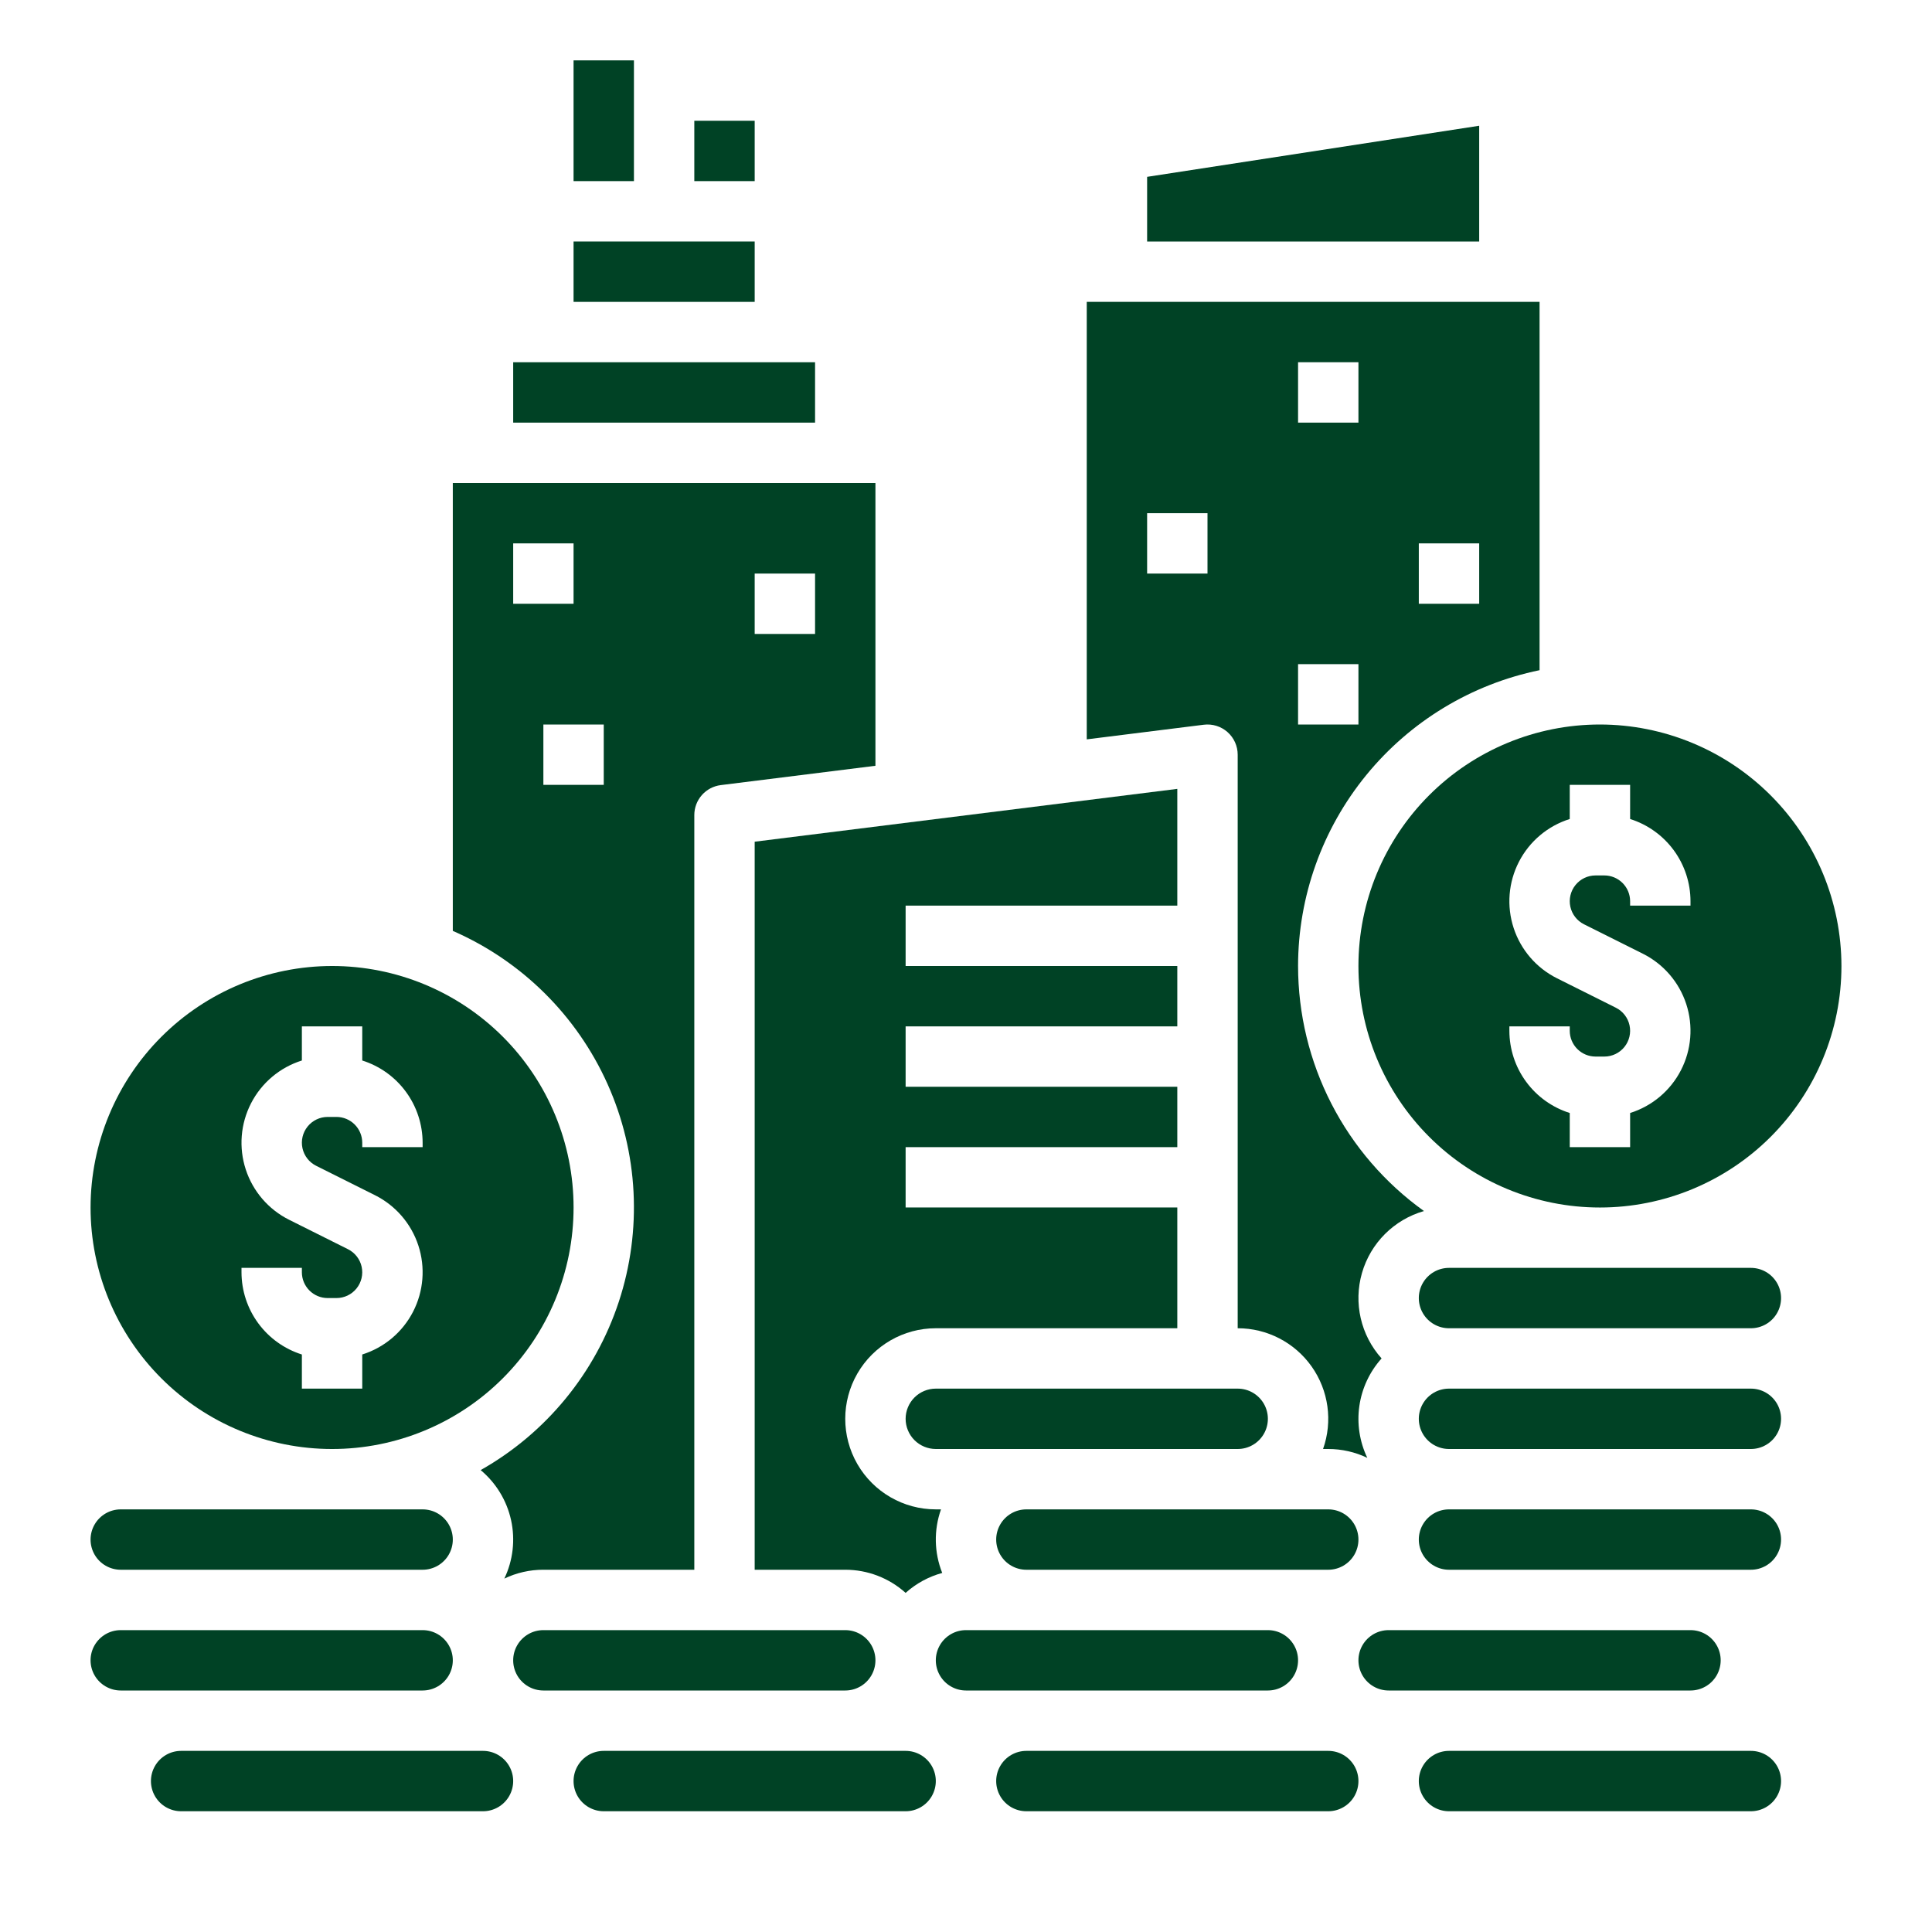
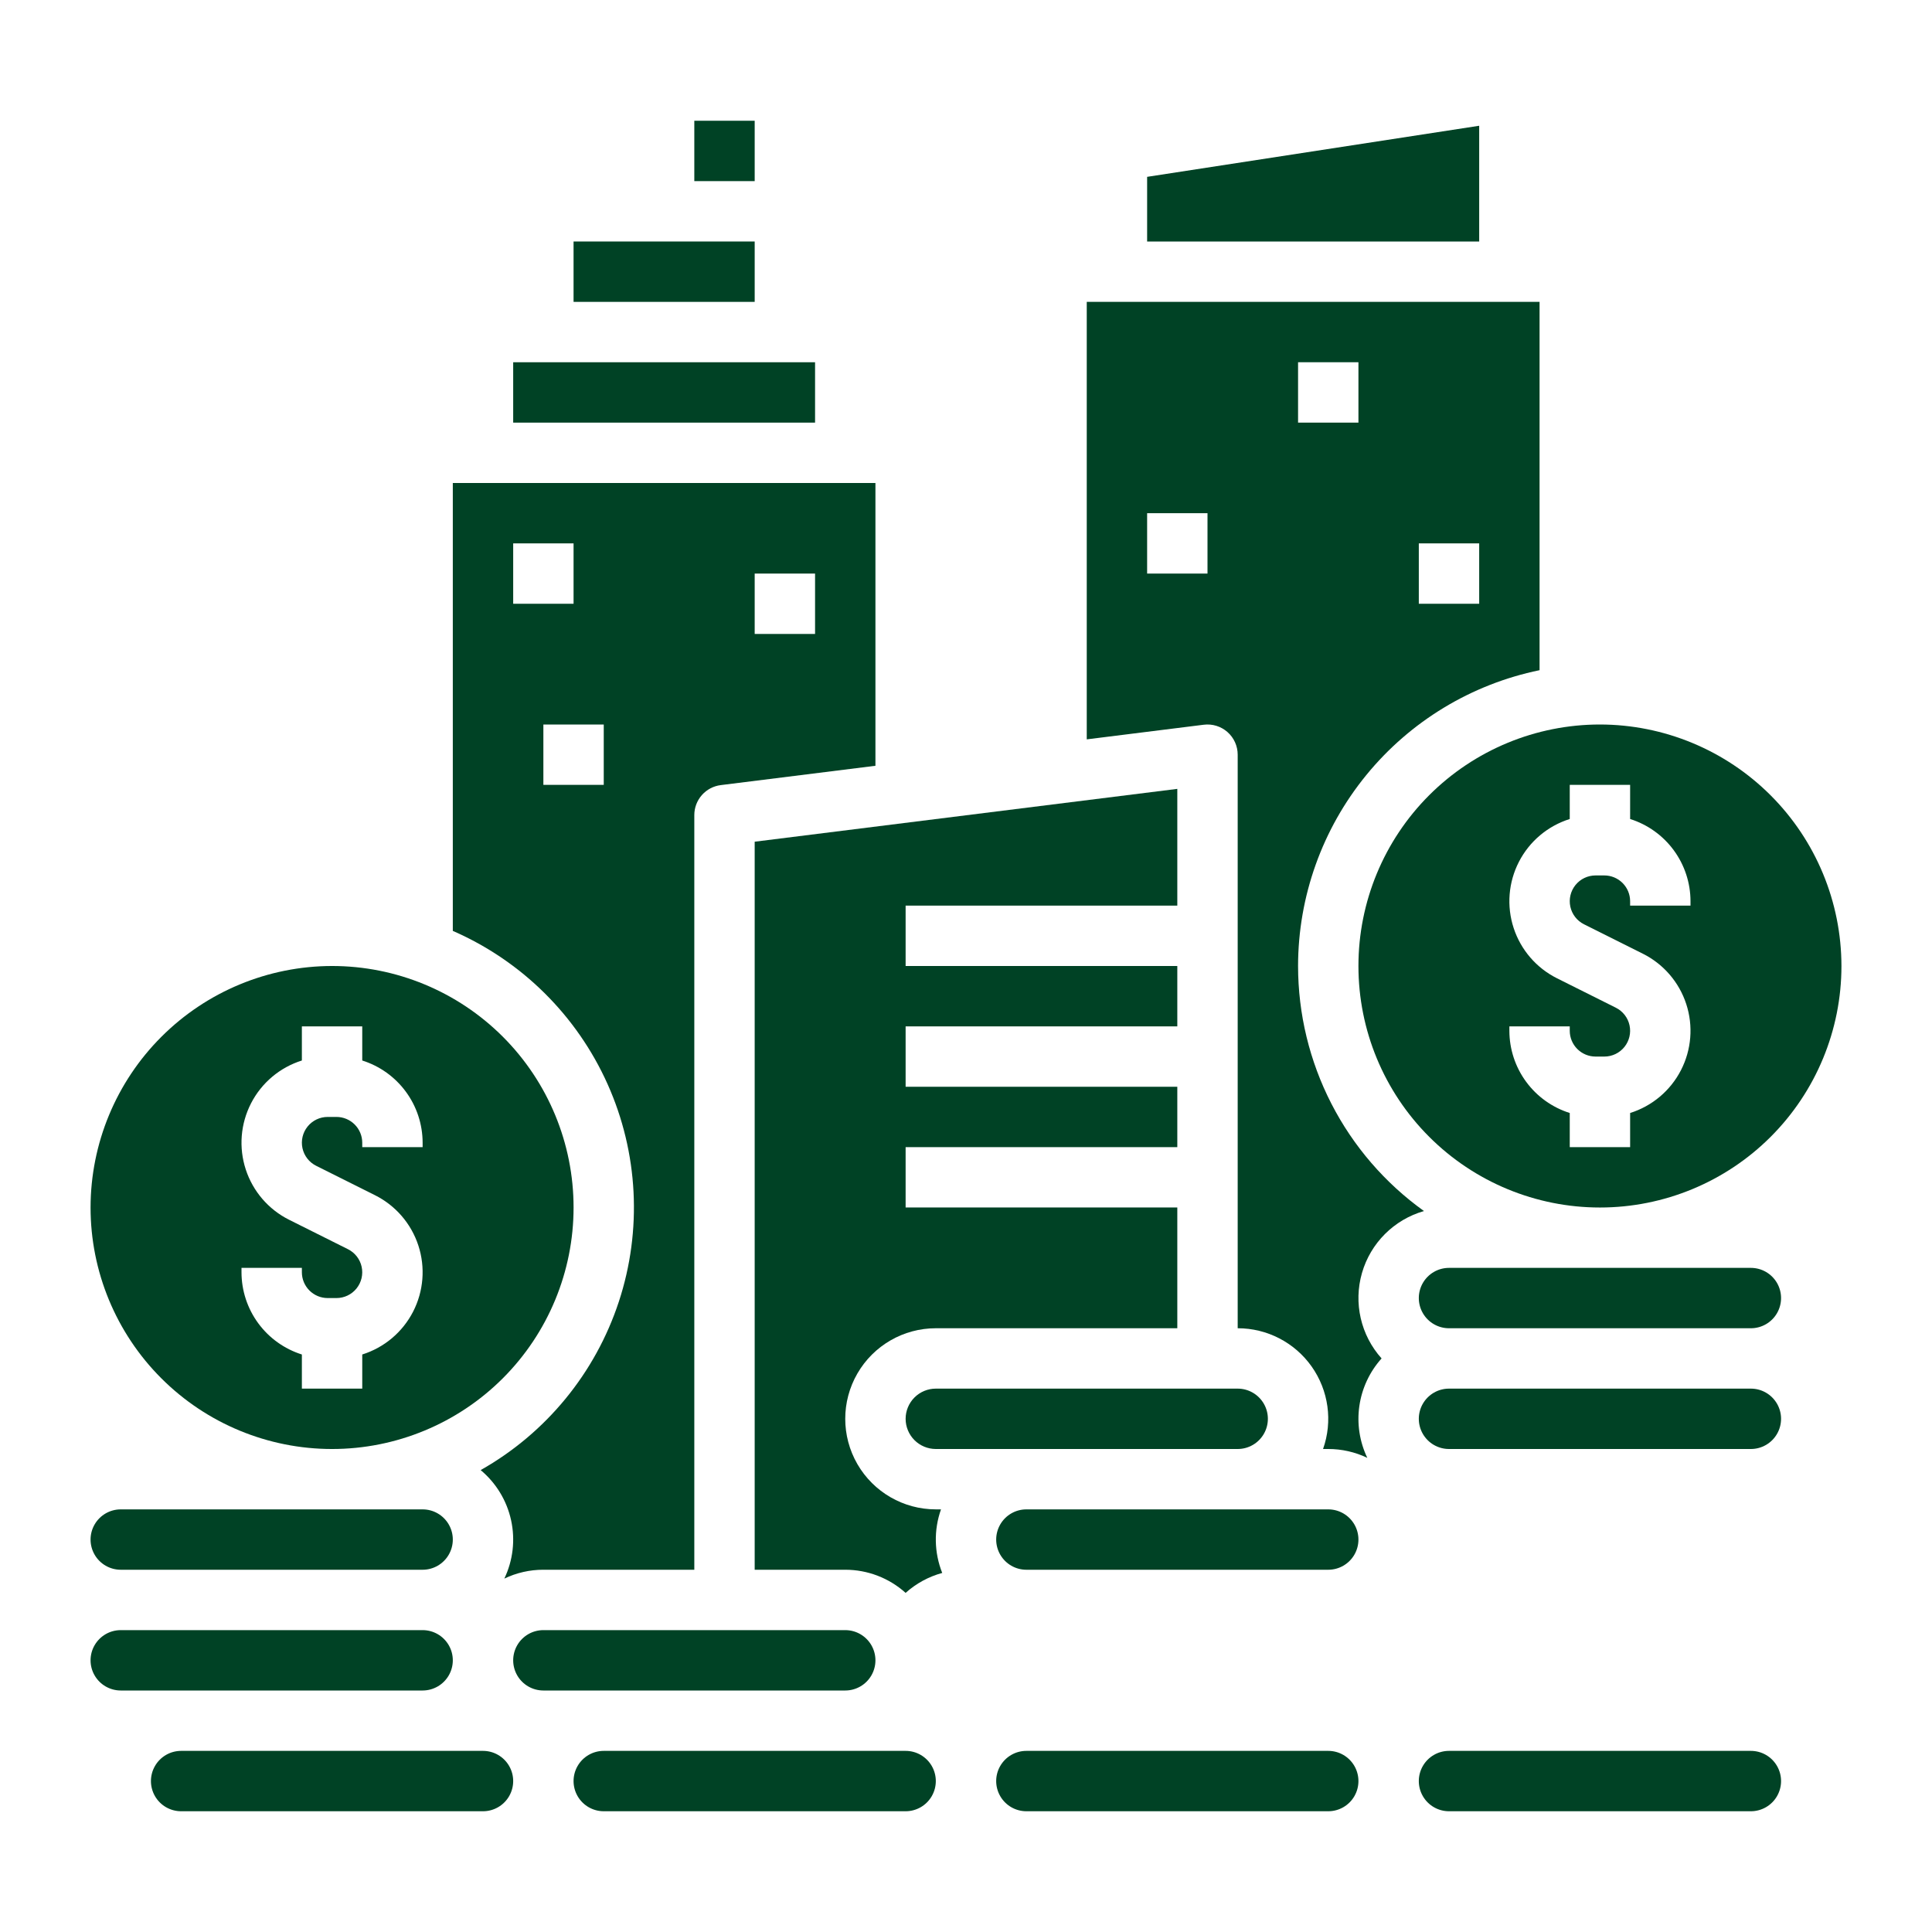
<svg xmlns="http://www.w3.org/2000/svg" width="1200pt" height="1200pt" version="1.1" viewBox="0 0 1200 1200">
  <g>
    <path d="m825 937.5h-187.5c-6.699 0-12.887 3.574-16.238 9.375-3.348 5.801-3.348 12.949 0 18.75 3.352 5.801 9.539 9.375 16.238 9.375h187.5c6.699 0 12.887-3.574 16.238-9.375 3.348-5.801 3.348-12.949 0-18.75-3.352-5.801-9.539-9.375-16.238-9.375z" fill="#004225" />
    <path d="m56.25 750c0 39.781 15.805 77.938 43.934 106.07s66.285 43.934 106.07 43.934 77.938-15.805 106.07-43.934 43.934-66.285 43.934-106.07-15.805-77.938-43.934-106.07-66.285-43.934-106.07-43.934c-39.77 0.043-77.895 15.863-106.02 43.984s-43.941 66.246-43.984 106.02zm93.75 37.5h37.5v2.734c0.004 4.246 1.691 8.316 4.695 11.32 3.004 3.004 7.074 4.691 11.32 4.695h5.469c4.848 0 9.43-2.195 12.469-5.969s4.207-8.719 3.176-13.453c-1.027-4.734-4.148-8.746-8.48-10.914l-36.562-18.281c-12.793-6.398-22.496-17.648-26.938-31.246-4.445-13.598-3.258-28.406 3.289-41.121 6.547-12.719 17.914-22.285 31.562-26.566v-21.199h37.5v21.199c10.863 3.426 20.355 10.219 27.098 19.402 6.746 9.18 10.387 20.273 10.402 31.664v2.734h-37.5v-2.734c-0.004-4.246-1.691-8.316-4.695-11.32-3.004-3.004-7.074-4.691-11.32-4.695h-5.469c-4.848 0-9.43 2.195-12.469 5.969s-4.207 8.719-3.176 13.453c1.027 4.734 4.148 8.746 8.48 10.914l36.562 18.281c12.793 6.398 22.496 17.648 26.938 31.246 4.445 13.598 3.258 28.406-3.289 41.121-6.547 12.719-17.914 22.285-31.562 26.566v21.199h-37.5v-21.199c-10.863-3.426-20.355-10.219-27.098-19.402-6.746-9.18-10.387-20.273-10.402-31.664z" fill="#004225" />
    <path d="m356.25 150h112.5v37.5h-112.5z" fill="#004225" />
    <path d="m431.25 975v-468.75c0-4.57 1.668-8.984 4.695-12.41 3.023-3.426 7.195-5.629 11.73-6.195l96.074-12.008v-175.64h-262.5v278.2c42.785 18.652 77.066 52.598 96.141 95.195 19.07 42.598 21.559 90.781 6.977 135.12-14.582 44.336-45.184 81.637-85.82 104.59 9.598 8 16.25 18.973 18.914 31.176 2.66 12.207 1.18 24.953-4.215 36.219 7.566-3.633 15.859-5.512 24.254-5.504zm37.5-618.75h37.5v37.5h-37.5zm-150 18.75v-37.5h37.5v37.5zm56.25 112.5h-37.5v-37.5h37.5z" fill="#004225" />
    <path d="m318.75 225h187.5v37.5h-187.5z" fill="#004225" />
    <path d="m585.23 976.98c-5.031-12.637-5.301-26.668-0.758-39.484h-3.227c-20.098 0-38.664-10.723-48.715-28.125-10.047-17.402-10.047-38.848 0-56.25 10.051-17.402 28.617-28.125 48.715-28.125h150v-75h-168.75v-37.5h168.75v-37.5h-168.75v-37.5h168.75v-37.5h-168.75v-37.5h168.75v-72.512l-262.5 32.812v452.2h56.25c13.848-0.008 27.207 5.109 37.5 14.371 6.512-5.844 14.297-10.086 22.734-12.387z" fill="#004225" />
    <path d="m712.5 109.84v40.164h206.25v-71.895z" fill="#004225" />
    <path d="m993.75 450c-39.781 0-77.938 15.805-106.07 43.934s-43.934 66.285-43.934 106.07 15.805 77.938 43.934 106.07 66.285 43.934 106.07 43.934 77.938-15.805 106.07-43.934 43.934-66.285 43.934-106.07c-0.043-39.77-15.863-77.895-43.984-106.02s-66.246-43.941-106.02-43.984zm56.25 112.5h-37.5v-2.734c-0.004-4.246-1.691-8.316-4.695-11.32-3.004-3.004-7.074-4.691-11.32-4.695h-5.469c-4.848 0-9.43 2.195-12.469 5.969s-4.207 8.719-3.176 13.453c1.027 4.734 4.148 8.746 8.48 10.914l36.562 18.281c12.793 6.398 22.496 17.648 26.938 31.246 4.445 13.598 3.258 28.406-3.289 41.121-6.547 12.719-17.914 22.285-31.562 26.566v21.199h-37.5v-21.199c-10.863-3.426-20.355-10.219-27.098-19.402-6.746-9.18-10.387-20.273-10.402-31.664v-2.734h37.5v2.734c0.004 4.246 1.691 8.316 4.695 11.32 3.004 3.004 7.074 4.691 11.32 4.695h5.469c4.848 0 9.43-2.195 12.469-5.969s4.207-8.719 3.176-13.453c-1.027-4.734-4.148-8.746-8.48-10.914l-36.562-18.281c-12.793-6.398-22.496-17.648-26.938-31.246-4.445-13.598-3.258-28.406 3.289-41.121 6.547-12.719 17.914-22.285 31.562-26.566v-21.199h37.5v21.199c10.863 3.426 20.355 10.219 27.098 19.402 6.746 9.18 10.387 20.273 10.402 31.664z" fill="#004225" />
    <path d="m562.5 881.25c0.004 4.973 1.984 9.738 5.496 13.254 3.516 3.512 8.281 5.492 13.254 5.496h187.5c6.699 0 12.887-3.574 16.238-9.375 3.348-5.801 3.348-12.949 0-18.75-3.352-5.801-9.539-9.375-16.238-9.375h-187.5c-4.973 0.004-9.738 1.984-13.254 5.496-3.512 3.516-5.492 8.281-5.496 13.254z" fill="#004225" />
-     <path d="m806.25 600c0.055-43.203 15.008-85.07 42.332-118.54 27.32-33.469 65.348-56.492 107.67-65.191v-228.77h-281.25v271.73l72.676-9.086c5.336-0.668 10.703 0.992 14.734 4.551 4.031 3.559 6.34 8.676 6.34 14.055v356.25c18.262-0.008 35.391 8.855 45.934 23.77 10.543 14.91 13.188 34.016 7.09 51.23h3.227c8.395-0.008 16.688 1.871 24.254 5.504-4.793-10.016-6.512-21.227-4.934-32.223 1.578-10.992 6.379-21.27 13.801-29.531-12.93-14.41-17.531-34.457-12.18-53.062 5.348-18.605 19.898-33.145 38.508-38.484-24.184-17.336-43.895-40.184-57.492-66.652-13.598-26.469-20.695-55.793-20.707-85.551zm75-262.5h37.5v37.5h-37.5zm-75-112.5h37.5v37.5h-37.5zm0 187.5h37.5v37.5h-37.5zm-56.25-56.25h-37.5v-37.5h37.5z" fill="#004225" />
+     <path d="m806.25 600c0.055-43.203 15.008-85.07 42.332-118.54 27.32-33.469 65.348-56.492 107.67-65.191v-228.77h-281.25v271.73l72.676-9.086c5.336-0.668 10.703 0.992 14.734 4.551 4.031 3.559 6.34 8.676 6.34 14.055v356.25c18.262-0.008 35.391 8.855 45.934 23.77 10.543 14.91 13.188 34.016 7.09 51.23h3.227c8.395-0.008 16.688 1.871 24.254 5.504-4.793-10.016-6.512-21.227-4.934-32.223 1.578-10.992 6.379-21.27 13.801-29.531-12.93-14.41-17.531-34.457-12.18-53.062 5.348-18.605 19.898-33.145 38.508-38.484-24.184-17.336-43.895-40.184-57.492-66.652-13.598-26.469-20.695-55.793-20.707-85.551zm75-262.5h37.5v37.5h-37.5zm-75-112.5h37.5v37.5h-37.5zm0 187.5h37.5h-37.5zm-56.25-56.25h-37.5v-37.5h37.5z" fill="#004225" />
    <path d="m75 975h187.5c6.699 0 12.887-3.574 16.238-9.375 3.348-5.801 3.348-12.949 0-18.75-3.352-5.801-9.539-9.375-16.238-9.375h-187.5c-6.699 0-12.887 3.574-16.238 9.375-3.348 5.801-3.348 12.949 0 18.75 3.352 5.801 9.539 9.375 16.238 9.375z" fill="#004225" />
-     <path d="m600 1050h187.5c6.699 0 12.887-3.574 16.238-9.375 3.348-5.801 3.348-12.949 0-18.75-3.352-5.801-9.539-9.375-16.238-9.375h-187.5c-6.699 0-12.887 3.574-16.238 9.375-3.348 5.801-3.348 12.949 0 18.75 3.352 5.801 9.539 9.375 16.238 9.375z" fill="#004225" />
    <path d="m900 1125h187.5c6.699 0 12.887-3.574 16.238-9.375 3.348-5.801 3.348-12.949 0-18.75-3.352-5.801-9.539-9.375-16.238-9.375h-187.5c-6.699 0-12.887 3.574-16.238 9.375-3.348 5.801-3.348 12.949 0 18.75 3.352 5.801 9.539 9.375 16.238 9.375z" fill="#004225" />
-     <path d="m862.5 1050h187.5c6.699 0 12.887-3.574 16.238-9.375 3.348-5.801 3.348-12.949 0-18.75-3.352-5.801-9.539-9.375-16.238-9.375h-187.5c-6.699 0-12.887 3.574-16.238 9.375-3.348 5.801-3.348 12.949 0 18.75 3.352 5.801 9.539 9.375 16.238 9.375z" fill="#004225" />
    <path d="m637.5 1125h187.5c6.699 0 12.887-3.574 16.238-9.375 3.348-5.801 3.348-12.949 0-18.75-3.352-5.801-9.539-9.375-16.238-9.375h-187.5c-6.699 0-12.887 3.574-16.238 9.375-3.348 5.801-3.348 12.949 0 18.75 3.352 5.801 9.539 9.375 16.238 9.375z" fill="#004225" />
-     <path d="m1087.5 937.5h-187.5c-6.699 0-12.887 3.574-16.238 9.375-3.348 5.801-3.348 12.949 0 18.75 3.352 5.801 9.539 9.375 16.238 9.375h187.5c6.699 0 12.887-3.574 16.238-9.375 3.348-5.801 3.348-12.949 0-18.75-3.352-5.801-9.539-9.375-16.238-9.375z" fill="#004225" />
    <path d="m1087.5 787.5h-187.5c-6.699 0-12.887 3.574-16.238 9.375-3.348 5.801-3.348 12.949 0 18.75 3.352 5.801 9.539 9.375 16.238 9.375h187.5c6.699 0 12.887-3.574 16.238-9.375 3.348-5.801 3.348-12.949 0-18.75-3.352-5.801-9.539-9.375-16.238-9.375z" fill="#004225" />
    <path d="m562.5 1087.5h-187.5c-6.699 0-12.887 3.574-16.238 9.375-3.348 5.801-3.348 12.949 0 18.75 3.352 5.801 9.539 9.375 16.238 9.375h187.5c6.699 0 12.887-3.574 16.238-9.375 3.348-5.801 3.348-12.949 0-18.75-3.352-5.801-9.539-9.375-16.238-9.375z" fill="#004225" />
    <path d="m112.5 1050h150c6.699 0 12.887-3.574 16.238-9.375 3.348-5.801 3.348-12.949 0-18.75-3.352-5.801-9.539-9.375-16.238-9.375h-187.5c-6.699 0-12.887 3.574-16.238 9.375-3.348 5.801-3.348 12.949 0 18.75 3.352 5.801 9.539 9.375 16.238 9.375z" fill="#004225" />
    <path d="m1087.5 862.5h-187.5c-6.699 0-12.887 3.574-16.238 9.375-3.348 5.801-3.348 12.949 0 18.75 3.352 5.801 9.539 9.375 16.238 9.375h187.5c6.699 0 12.887-3.574 16.238-9.375 3.348-5.801 3.348-12.949 0-18.75-3.352-5.801-9.539-9.375-16.238-9.375z" fill="#004225" />
    <path d="m337.5 1050h187.5c6.699 0 12.887-3.574 16.238-9.375 3.348-5.801 3.348-12.949 0-18.75-3.352-5.801-9.539-9.375-16.238-9.375h-187.5c-6.699 0-12.887 3.574-16.238 9.375-3.348 5.801-3.348 12.949 0 18.75 3.352 5.801 9.539 9.375 16.238 9.375z" fill="#004225" />
    <path d="m262.5 1087.5h-150c-6.699 0-12.887 3.574-16.238 9.375-3.348 5.801-3.348 12.949 0 18.75 3.352 5.801 9.539 9.375 16.238 9.375h187.5c6.699 0 12.887-3.574 16.238-9.375 3.348-5.801 3.348-12.949 0-18.75-3.352-5.801-9.539-9.375-16.238-9.375z" fill="#004225" />
-     <path d="m356.25 37.5h37.5v75h-37.5z" fill="#004225" />
    <path d="m431.25 75h37.5v37.5h-37.5z" fill="#004225" />
  </g>
</svg>